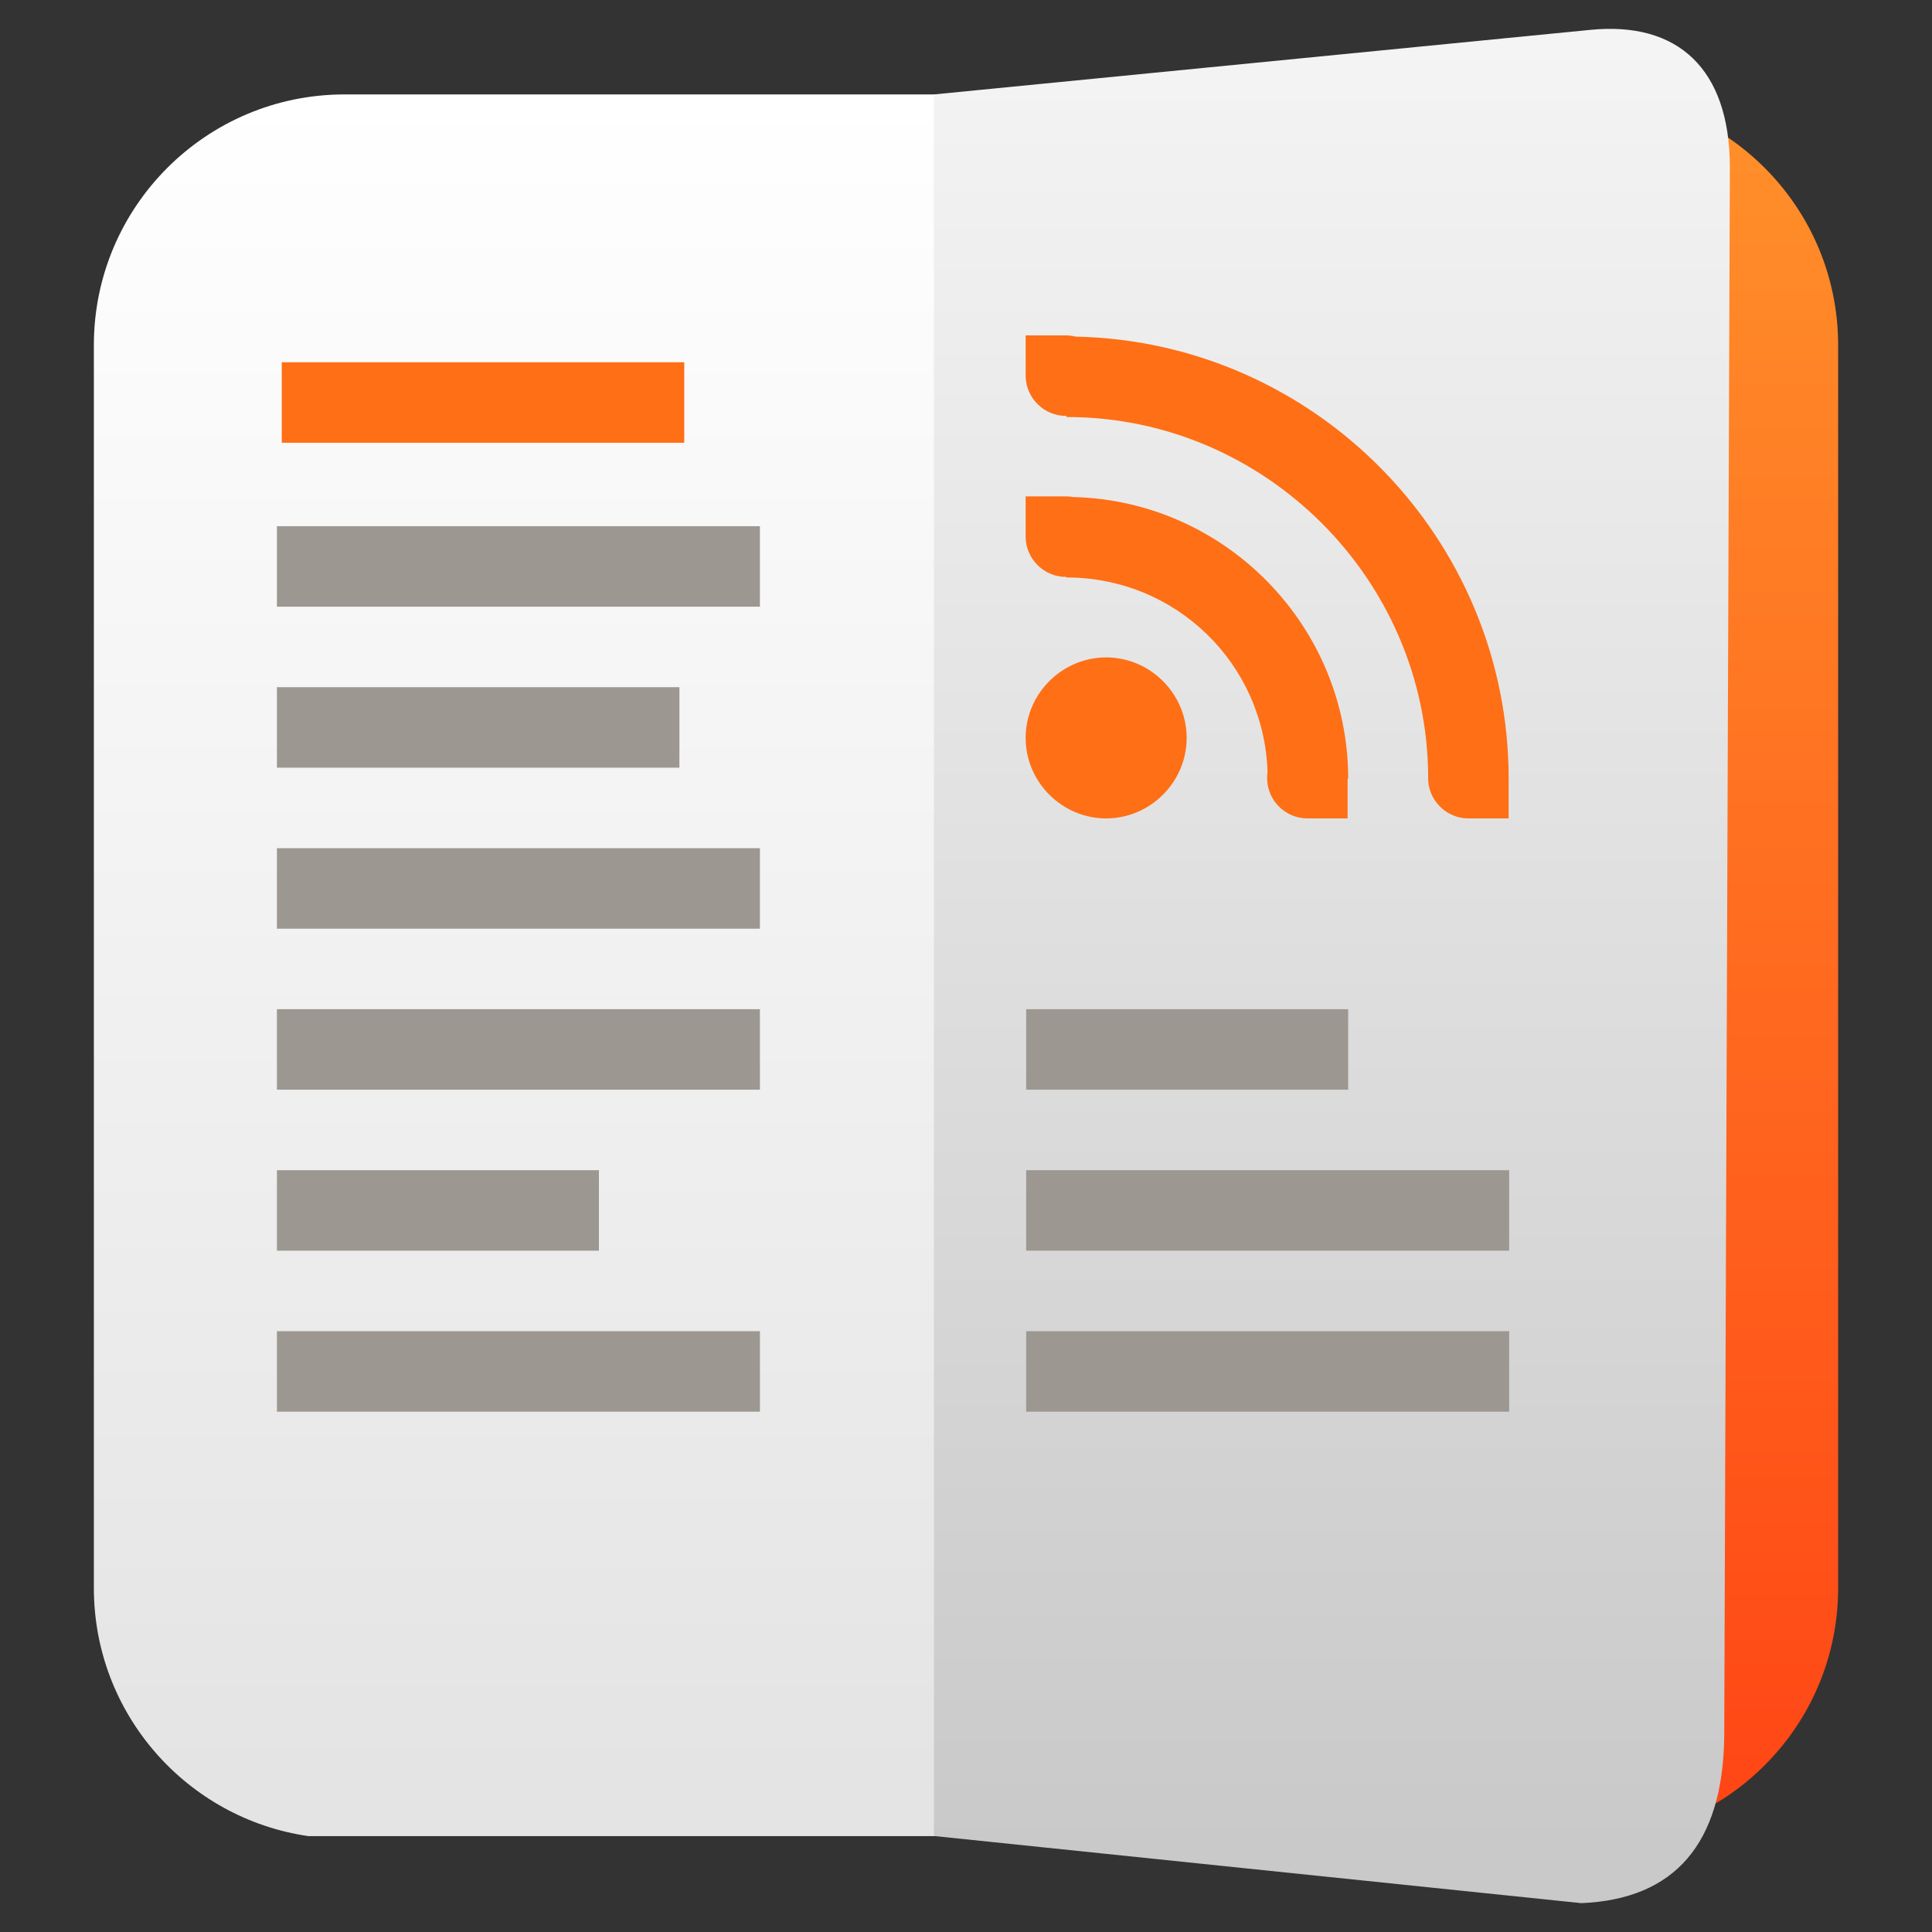
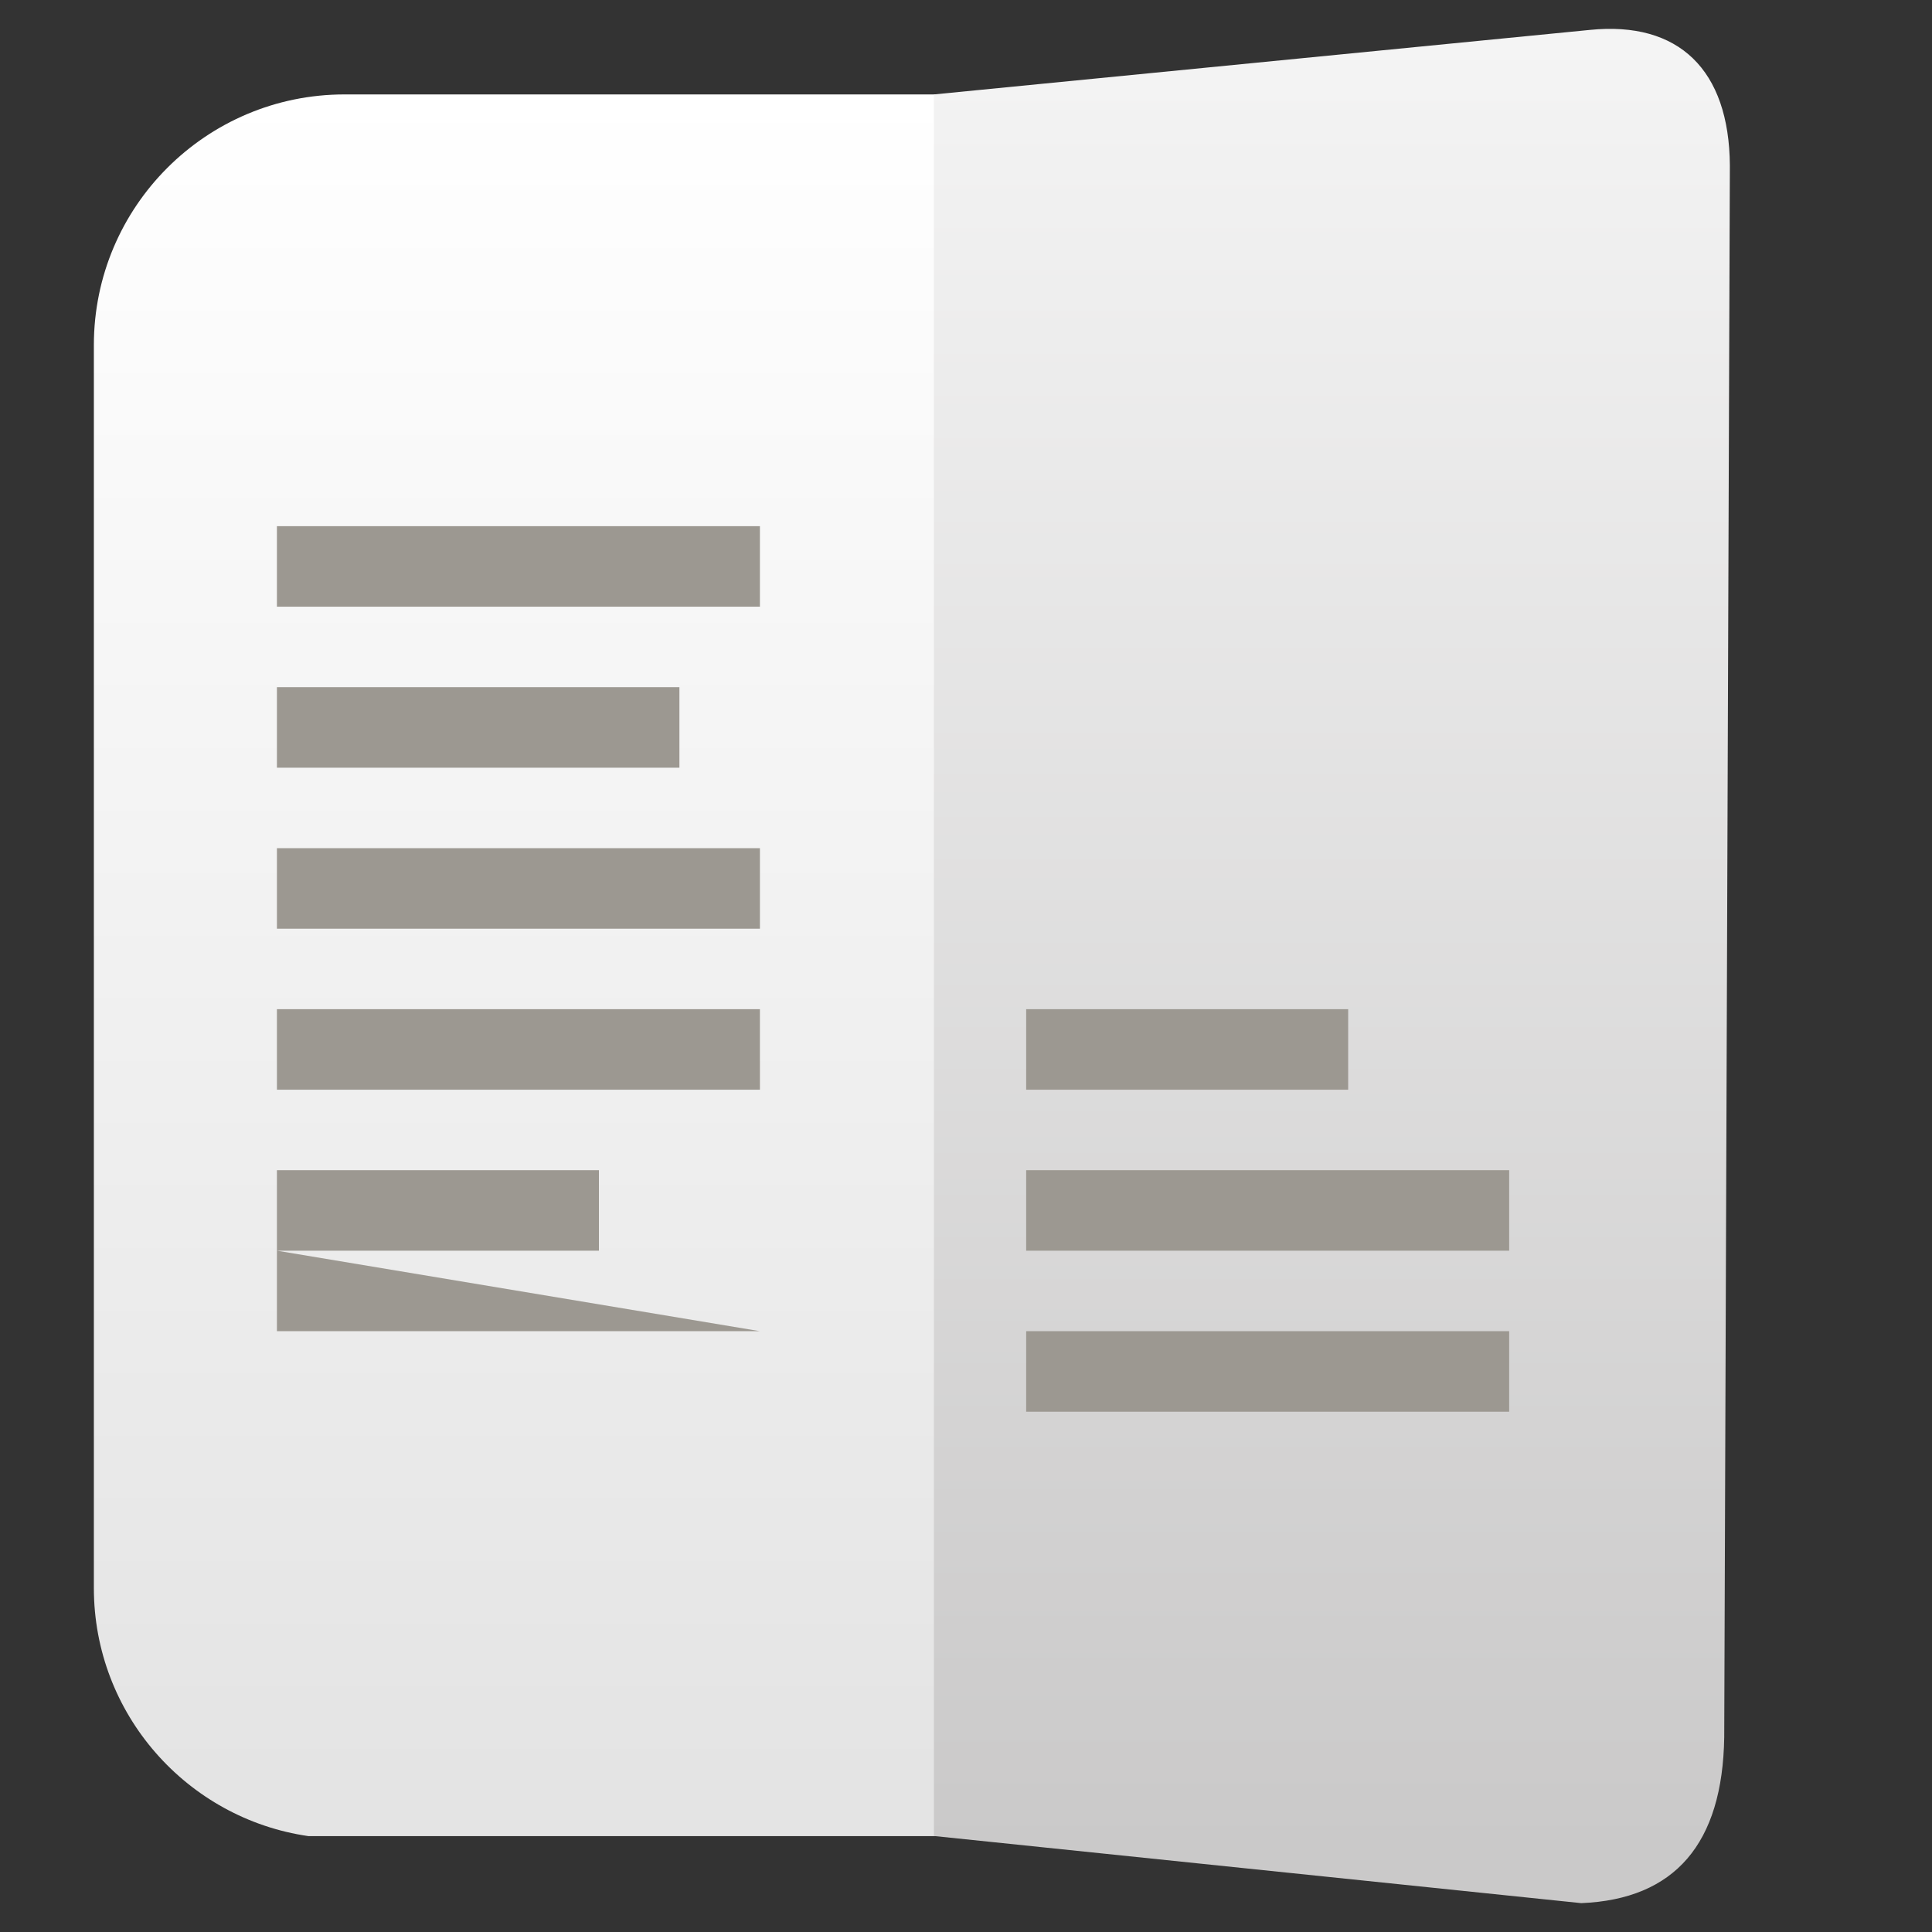
<svg xmlns="http://www.w3.org/2000/svg" clip-rule="evenodd" fill-rule="evenodd" stroke-linejoin="round" stroke-miterlimit="2" viewBox="0 0 48 48">
  <rect x="0" y="0" width="48" height="48" fill="#333333" stroke="none" />
  <linearGradient id="a" x2="1" gradientTransform="matrix(0 -42.223 42.223 0 200.76 44.353)" gradientUnits="userSpaceOnUse">
    <stop stop-color="#e4e4e4" offset="0" />
    <stop stop-color="#ffffff" offset="1" />
  </linearGradient>
  <linearGradient id="b" x2="1" gradientTransform="matrix(-.114 -43.265 43.265 -.114 37.189 45.611)" gradientUnits="userSpaceOnUse">
    <stop stop-color="#ff4515" offset="0" />
    <stop stop-color="#ff902a" offset="1" />
  </linearGradient>
  <linearGradient id="c" x2="1" gradientTransform="matrix(0 -45.529 45.529 0 89.182 46.179)" gradientUnits="userSpaceOnUse">
    <stop stop-color="#cac9c9" offset="0" />
    <stop stop-color="#f4f4f4" offset="1" />
  </linearGradient>
  <path d="m25.457 45.618h-17.794c-3.013-.435-5.331-3.031-5.331-6.164v-30.88c0-3.438 2.79-6.228 6.228-6.228h16.896z" fill="url(#a)" />
-   <path d="m30.382 2.346h9.058c3.438 0 6.228 2.79 6.228 6.228v30.88c0 3.127-2.308 5.718-5.312 6.161l-9.974-.011v-43.258z" fill="url(#b)" />
  <path d="m42.838 43.16c-.04 2.642-1.222 4.026-3.552 4.123l-16.083-1.668-.001-43.269 16.299-1.603c2.209-.223 3.46.991 3.477 3.366z" fill="url(#c)" />
-   <path d="m27.482 20.333c-1.097 0-2-.903-2-2s.903-2 2-2 2 .903 2 2-.903 2-2 2zm-1-6c-.544 0-.992-.444-1-.986v-1.014h1.014c.056.001.11.006.163.016 3.78.087 6.836 3.198 6.836 6.998h-.014v.986h-1c-.549 0-1-.451-1-1 0-.051.004-.101.011-.15-.085-2.696-2.277-4.836-4.996-4.836v-.014zm0-4c-.544 0-.992-.444-1-.986v-1.014h1.014c.079.001.156.012.229.03 5.95.123 10.756 5.007 10.757 10.984h-.001v.986h-1c-.549 0-1-.451-1-1 0-.014 0-.028.001-.041-.023-4.904-4.064-8.931-8.971-8.931h-.015v-.028z" fill="#ff6f15" fill-rule="nonzero" />
-   <path d="m7 9h10v2h-10z" fill="#ff6f15" />
-   <path d="m18.88 33.073v2h-12v-2zm18.615 0v2h-12v-2zm-22.615-4v2h-8v-2zm22.615 0v2h-12v-2zm-4-4v2h-8v-2zm-14.615 0v2h-12v-2zm0-4v2h-12v-2zm-2-4v2h-10v-2zm2-4v2h-12v-2z" fill="#9c9891" />
+   <path d="m18.88 33.073h-12v-2zm18.615 0v2h-12v-2zm-22.615-4v2h-8v-2zm22.615 0v2h-12v-2zm-4-4v2h-8v-2zm-14.615 0v2h-12v-2zm0-4v2h-12v-2zm-2-4v2h-10v-2zm2-4v2h-12v-2z" fill="#9c9891" />
</svg>